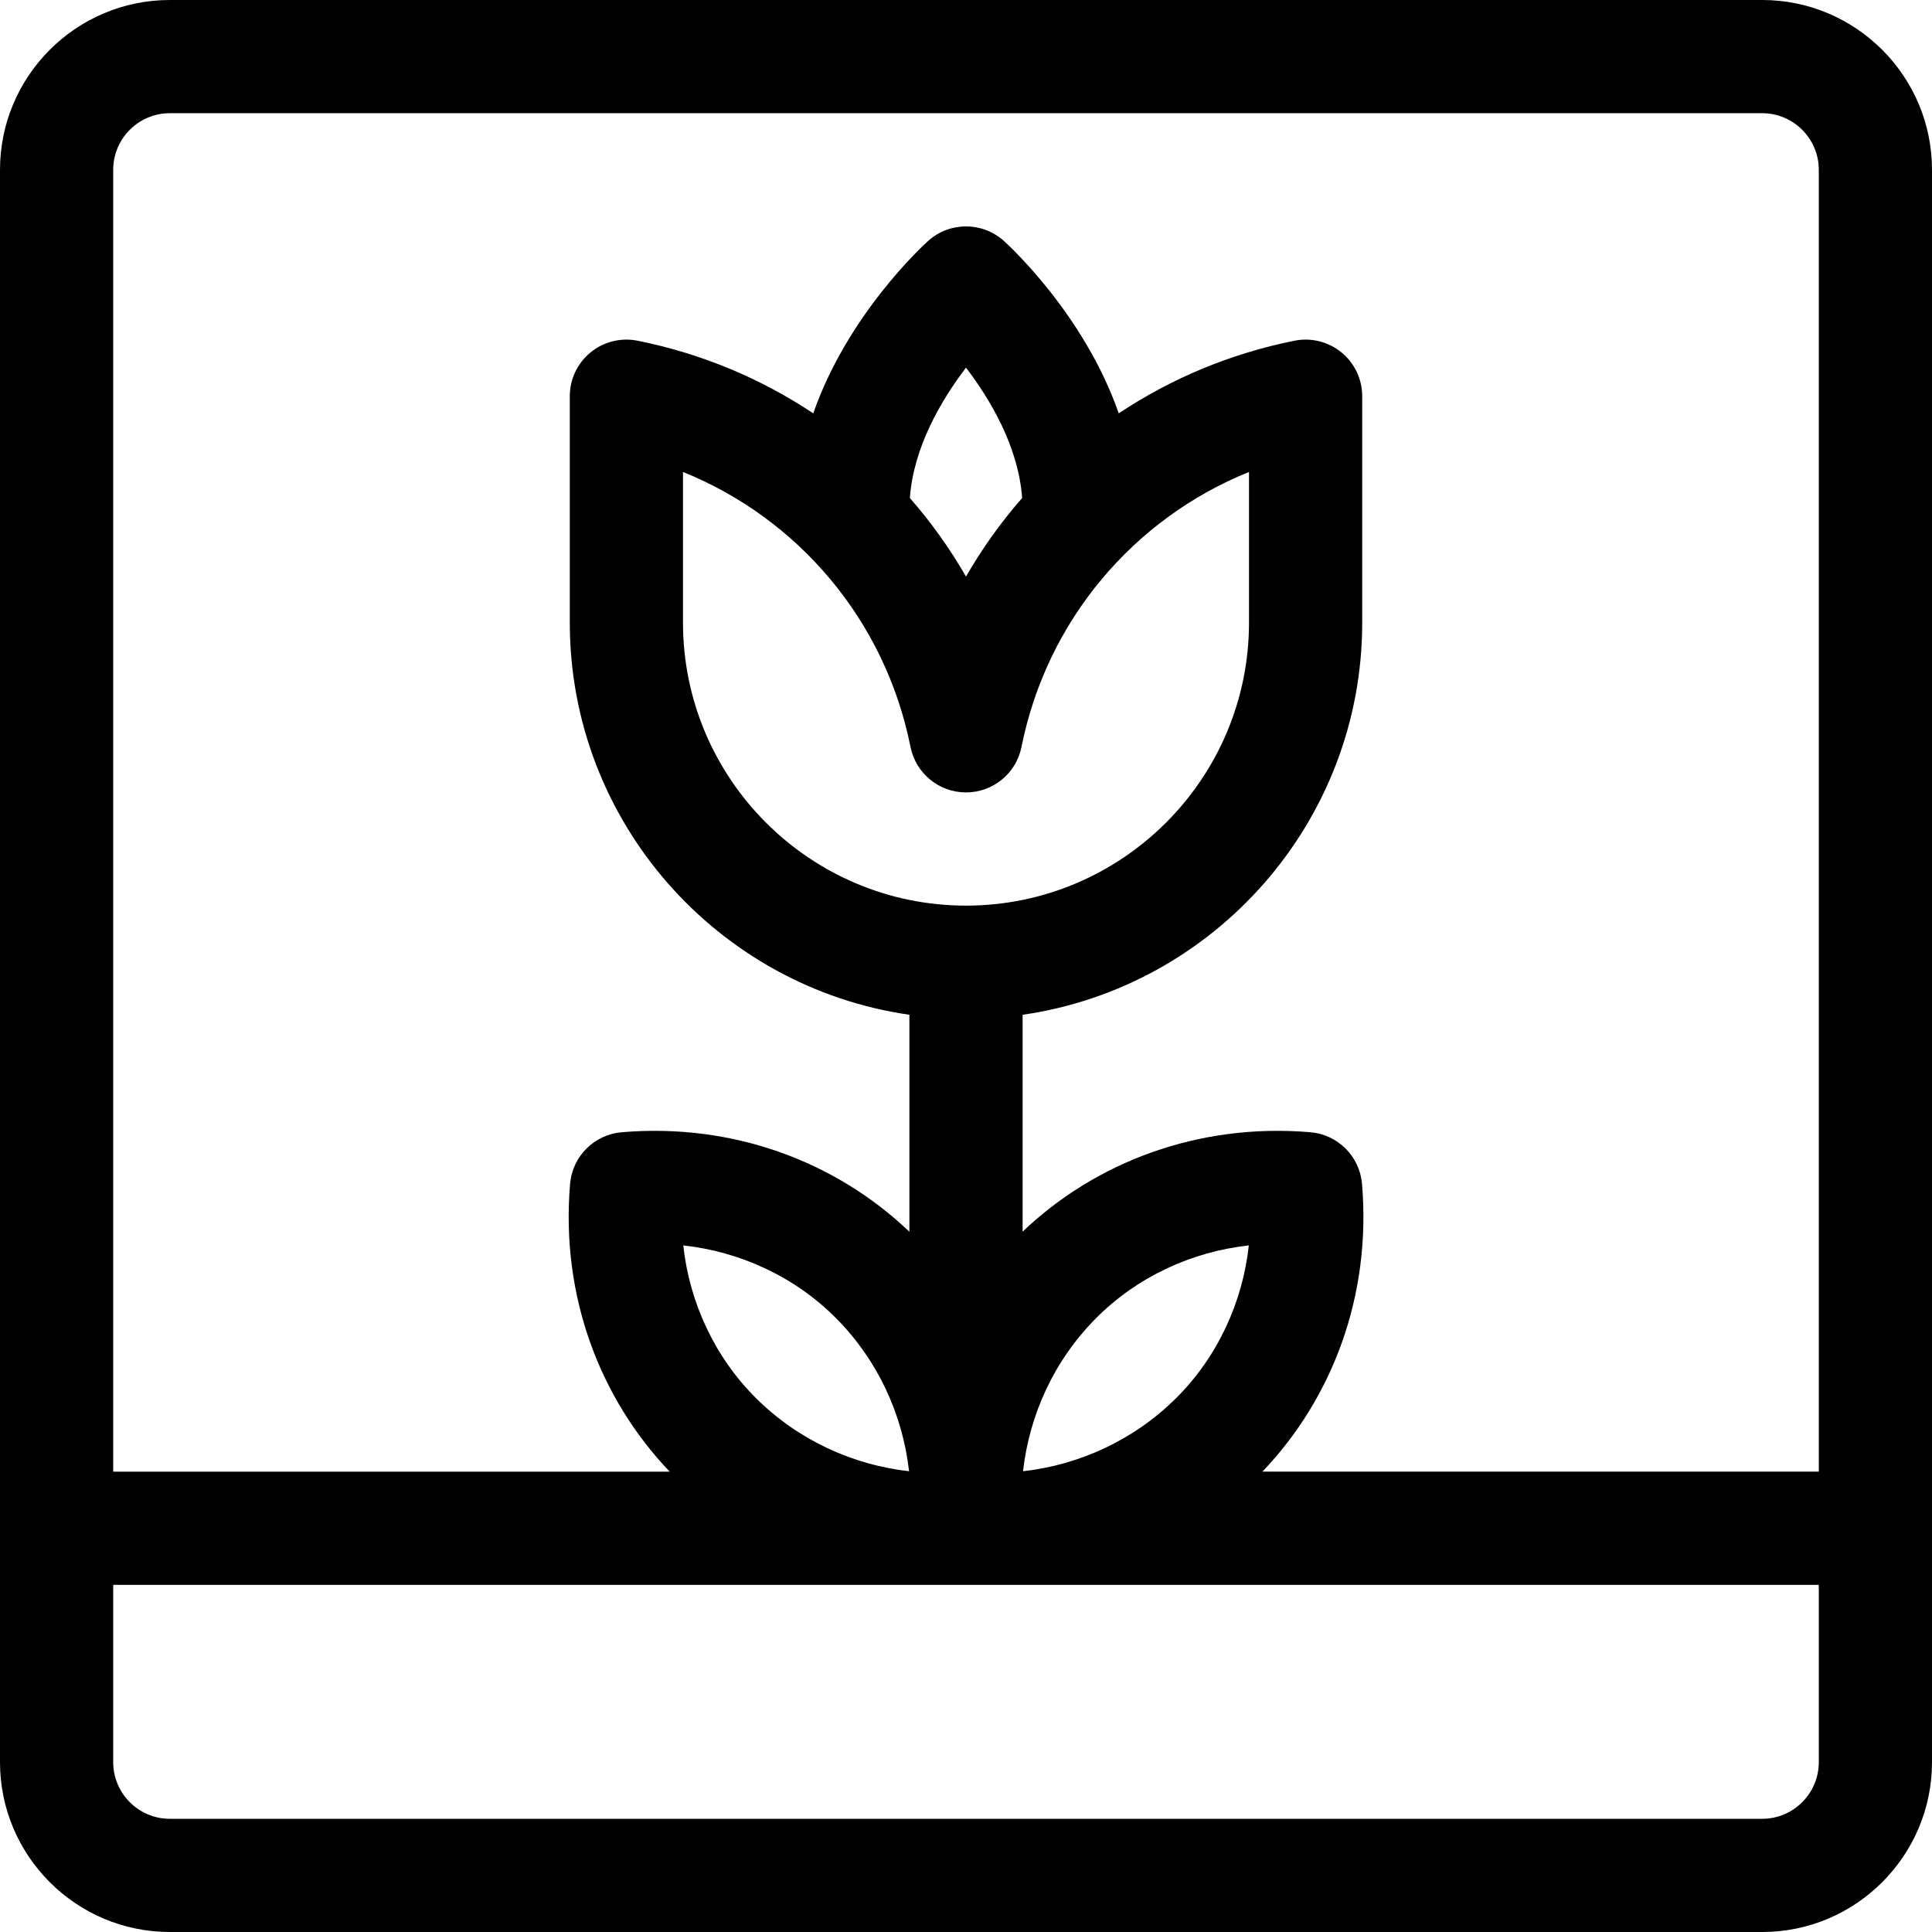
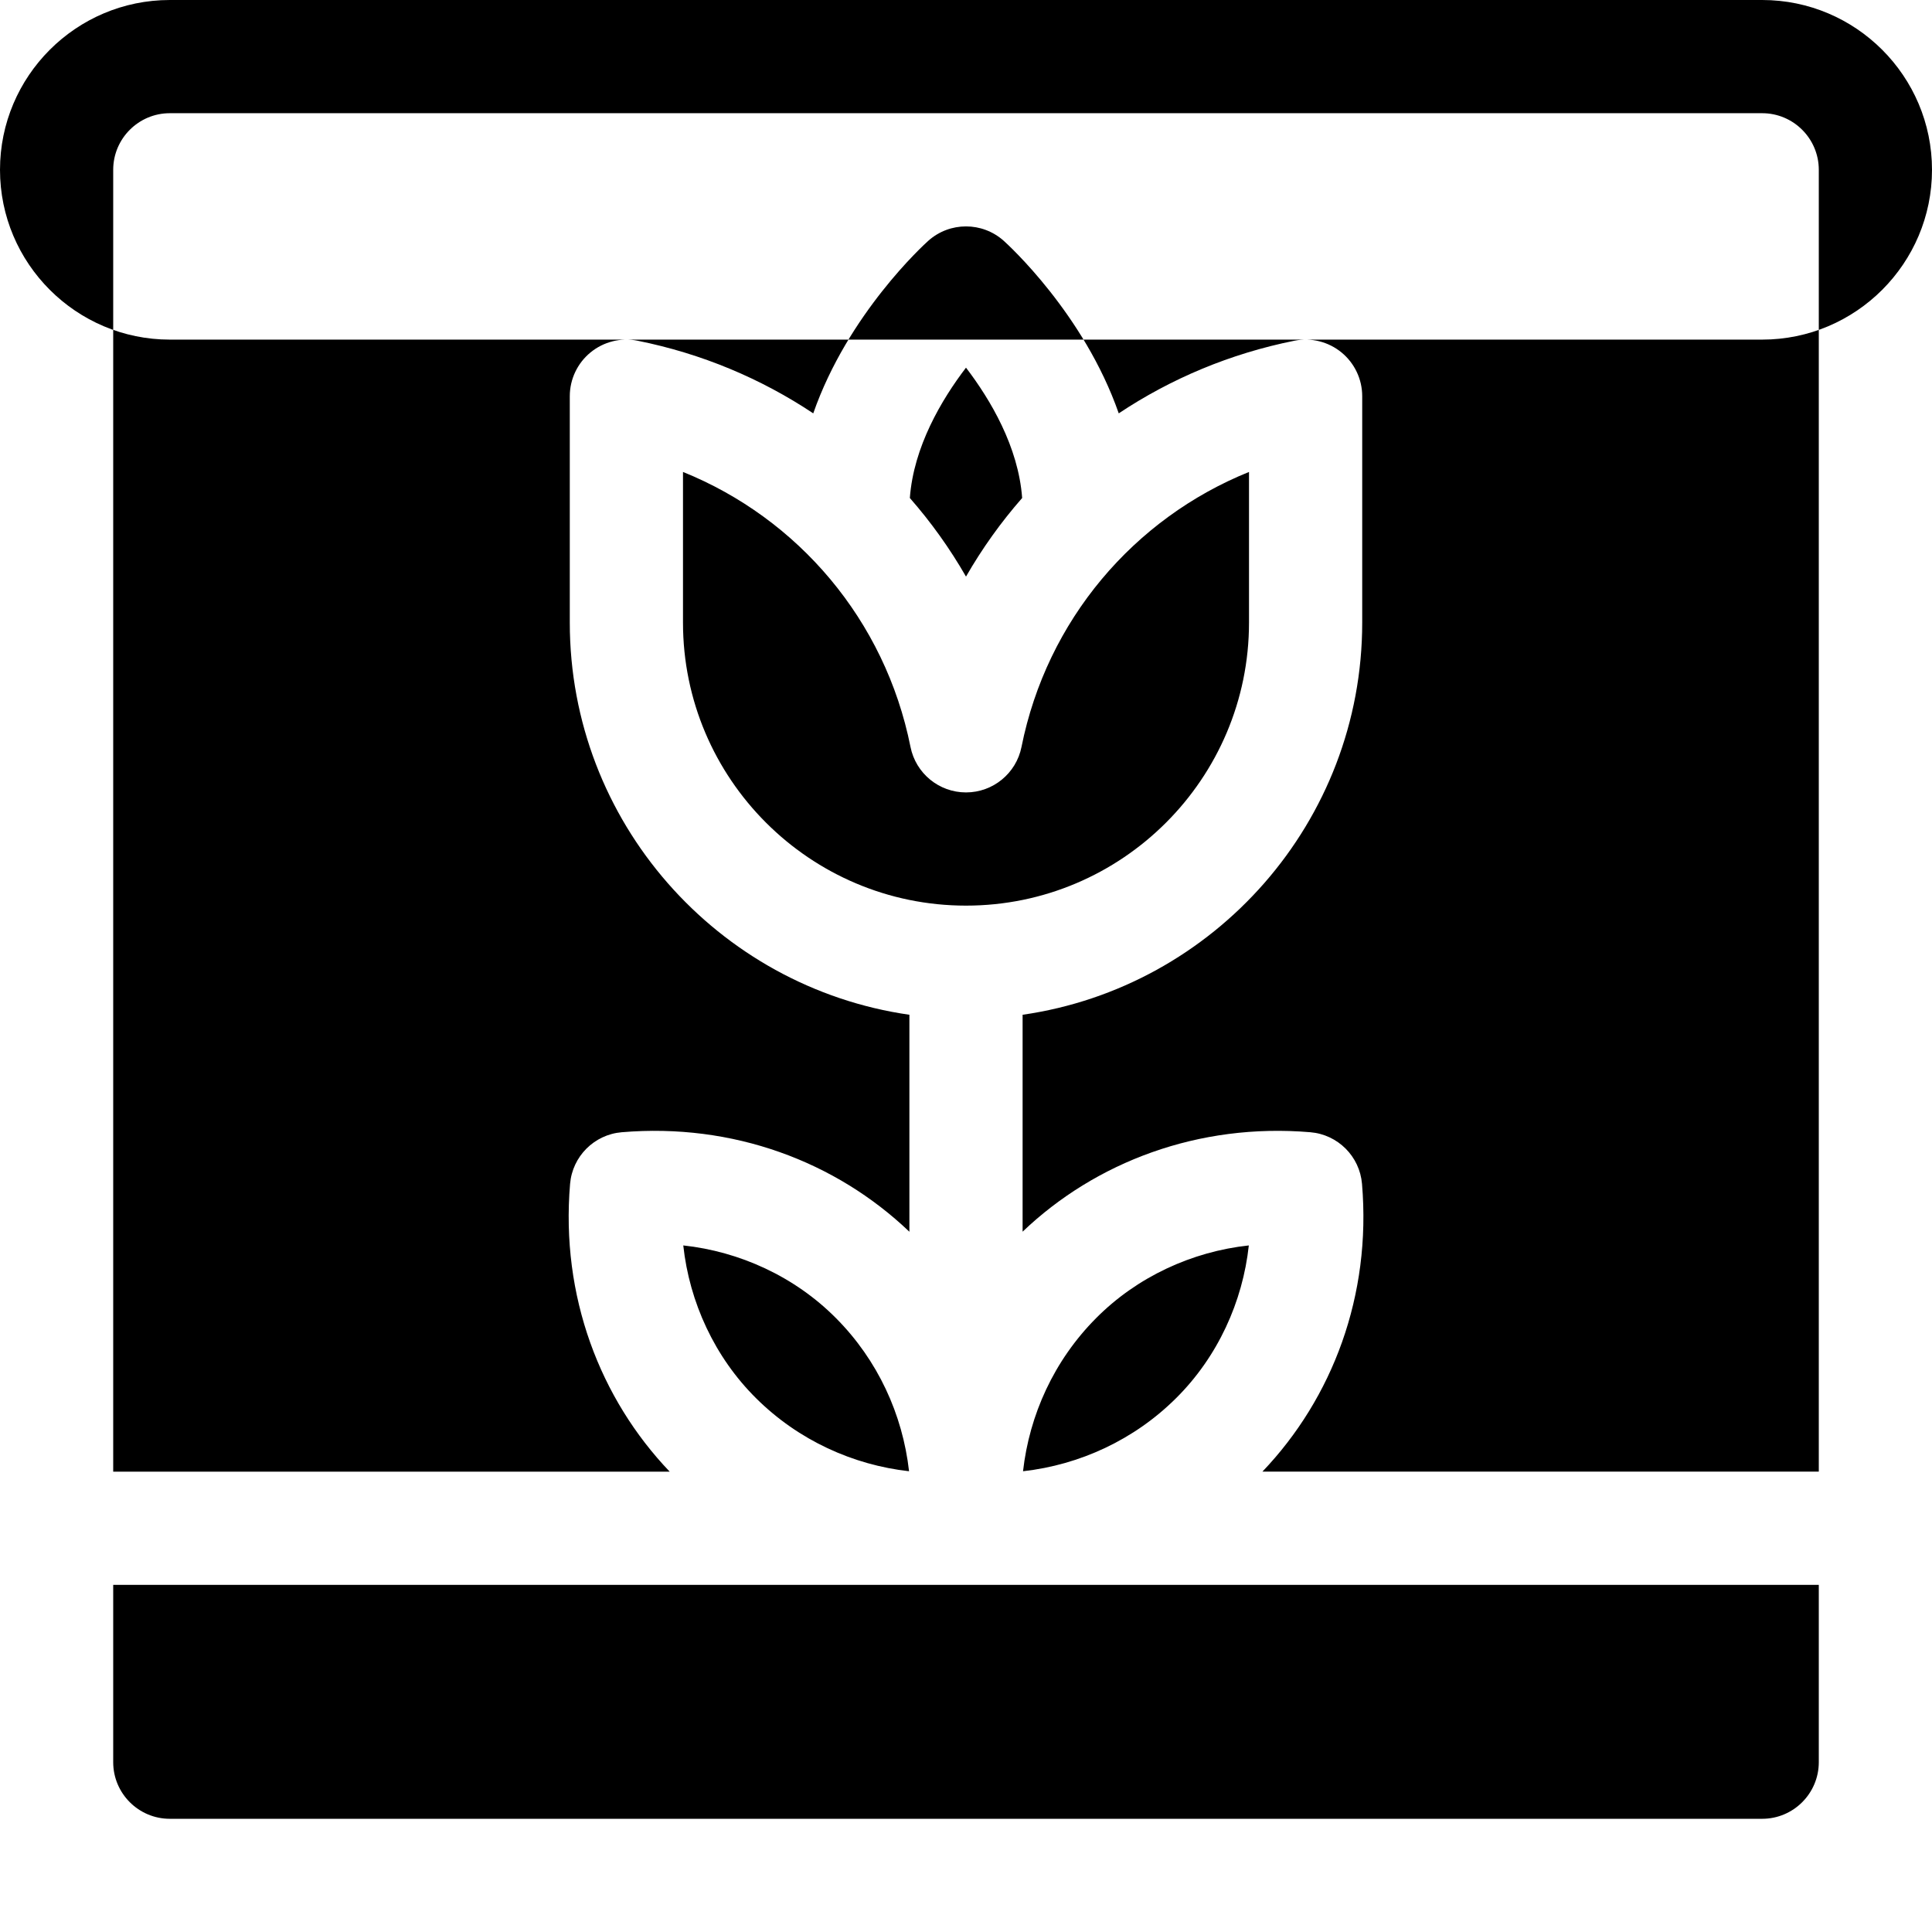
<svg xmlns="http://www.w3.org/2000/svg" version="1.1" id="Capa_1" x="0px" y="0px" viewBox="0 0 512 512" style="enable-background:new 0 0 512 512;" xml:space="preserve">
  <g>
    <g>
-       <path d="M467,0H45C20.187,0,0,20.187,0,45v422c0,24.813,20.187,45,45,45h422c24.813,0,45-20.187,45-45V45    C512,20.187,491.813,0,467,0z M482,467c0,8.271-6.729,15-15,15H45c-8.271,0-15-6.729-15-15v-47c12.165,0,443.614,0,452,0V467z     M181.074,330.051c14.909,1.612,29.523,8.223,40.515,19.313c11.003,11.075,17.61,25.411,19.321,40.532    c-14.796-1.663-29.271-8.154-40.535-19.344C189.426,359.7,182.706,345.142,181.074,330.051z M241.291,197.942    C242.693,204.953,248.85,210,256,210c7.15,0,13.307-5.047,14.709-12.058c6.726-33.633,29.819-60.561,60.291-72.871V165    c0,41.355-33.645,75-75,75c-41.355,0-75-33.645-75-75v-39.93C211.416,137.358,234.552,164.244,241.291,197.942z M241.119,131.975    c0.991-13.563,8.397-26.048,14.88-34.544c6.487,8.501,13.891,20.984,14.882,34.544c-5.612,6.409-10.607,13.376-14.881,20.828    C251.727,145.351,246.731,138.384,241.119,131.975z M271.113,389.896c1.689-14.929,8.184-29.322,19.334-40.544    c10.851-10.95,25.416-17.671,40.502-19.301c-1.609,14.878-8.202,29.501-19.313,40.514    C300.568,381.56,286.17,388.203,271.113,389.896z M482,390H334.55c18.593-19.467,28.902-46.687,26.396-76.266    c-0.616-7.285-6.396-13.064-13.681-13.681c-29.627-2.509-56.925,7.888-76.266,26.354v-57.483c50.817-7.301,90-51.119,90-103.924    v-60c0-4.494-2.015-8.751-5.49-11.6s-8.045-3.989-12.451-3.109c-17.006,3.401-32.745,10.042-46.579,19.253    c-9.204-26.384-29.373-44.733-30.474-45.719c-5.695-5.1-14.316-5.1-20.012,0c-1.101,0.986-21.271,19.335-30.474,45.719    c-13.834-9.211-29.572-15.851-46.579-19.253c-4.405-0.882-8.976,0.26-12.451,3.109C153.014,96.249,151,100.506,151,105v60    c0,52.804,39.183,96.623,90,103.924v57.503c-19.552-18.66-46.79-28.867-76.242-26.373c-7.285,0.617-13.064,6.396-13.681,13.681    c-2.524,29.795,7.958,56.967,26.396,76.266H30V45c0-8.271,6.729-15,15-15h422c8.271,0,15,6.729,15,15V390z" />
+       <path d="M467,0H45C20.187,0,0,20.187,0,45c0,24.813,20.187,45,45,45h422c24.813,0,45-20.187,45-45V45    C512,20.187,491.813,0,467,0z M482,467c0,8.271-6.729,15-15,15H45c-8.271,0-15-6.729-15-15v-47c12.165,0,443.614,0,452,0V467z     M181.074,330.051c14.909,1.612,29.523,8.223,40.515,19.313c11.003,11.075,17.61,25.411,19.321,40.532    c-14.796-1.663-29.271-8.154-40.535-19.344C189.426,359.7,182.706,345.142,181.074,330.051z M241.291,197.942    C242.693,204.953,248.85,210,256,210c7.15,0,13.307-5.047,14.709-12.058c6.726-33.633,29.819-60.561,60.291-72.871V165    c0,41.355-33.645,75-75,75c-41.355,0-75-33.645-75-75v-39.93C211.416,137.358,234.552,164.244,241.291,197.942z M241.119,131.975    c0.991-13.563,8.397-26.048,14.88-34.544c6.487,8.501,13.891,20.984,14.882,34.544c-5.612,6.409-10.607,13.376-14.881,20.828    C251.727,145.351,246.731,138.384,241.119,131.975z M271.113,389.896c1.689-14.929,8.184-29.322,19.334-40.544    c10.851-10.95,25.416-17.671,40.502-19.301c-1.609,14.878-8.202,29.501-19.313,40.514    C300.568,381.56,286.17,388.203,271.113,389.896z M482,390H334.55c18.593-19.467,28.902-46.687,26.396-76.266    c-0.616-7.285-6.396-13.064-13.681-13.681c-29.627-2.509-56.925,7.888-76.266,26.354v-57.483c50.817-7.301,90-51.119,90-103.924    v-60c0-4.494-2.015-8.751-5.49-11.6s-8.045-3.989-12.451-3.109c-17.006,3.401-32.745,10.042-46.579,19.253    c-9.204-26.384-29.373-44.733-30.474-45.719c-5.695-5.1-14.316-5.1-20.012,0c-1.101,0.986-21.271,19.335-30.474,45.719    c-13.834-9.211-29.572-15.851-46.579-19.253c-4.405-0.882-8.976,0.26-12.451,3.109C153.014,96.249,151,100.506,151,105v60    c0,52.804,39.183,96.623,90,103.924v57.503c-19.552-18.66-46.79-28.867-76.242-26.373c-7.285,0.617-13.064,6.396-13.681,13.681    c-2.524,29.795,7.958,56.967,26.396,76.266H30V45c0-8.271,6.729-15,15-15h422c8.271,0,15,6.729,15,15V390z" />
    </g>
  </g>
  <g>
</g>
  <g>
</g>
  <g>
</g>
  <g>
</g>
  <g>
</g>
  <g>
</g>
  <g>
</g>
  <g>
</g>
  <g>
</g>
  <g>
</g>
  <g>
</g>
  <g>
</g>
  <g>
</g>
  <g>
</g>
  <g>
</g>
</svg>